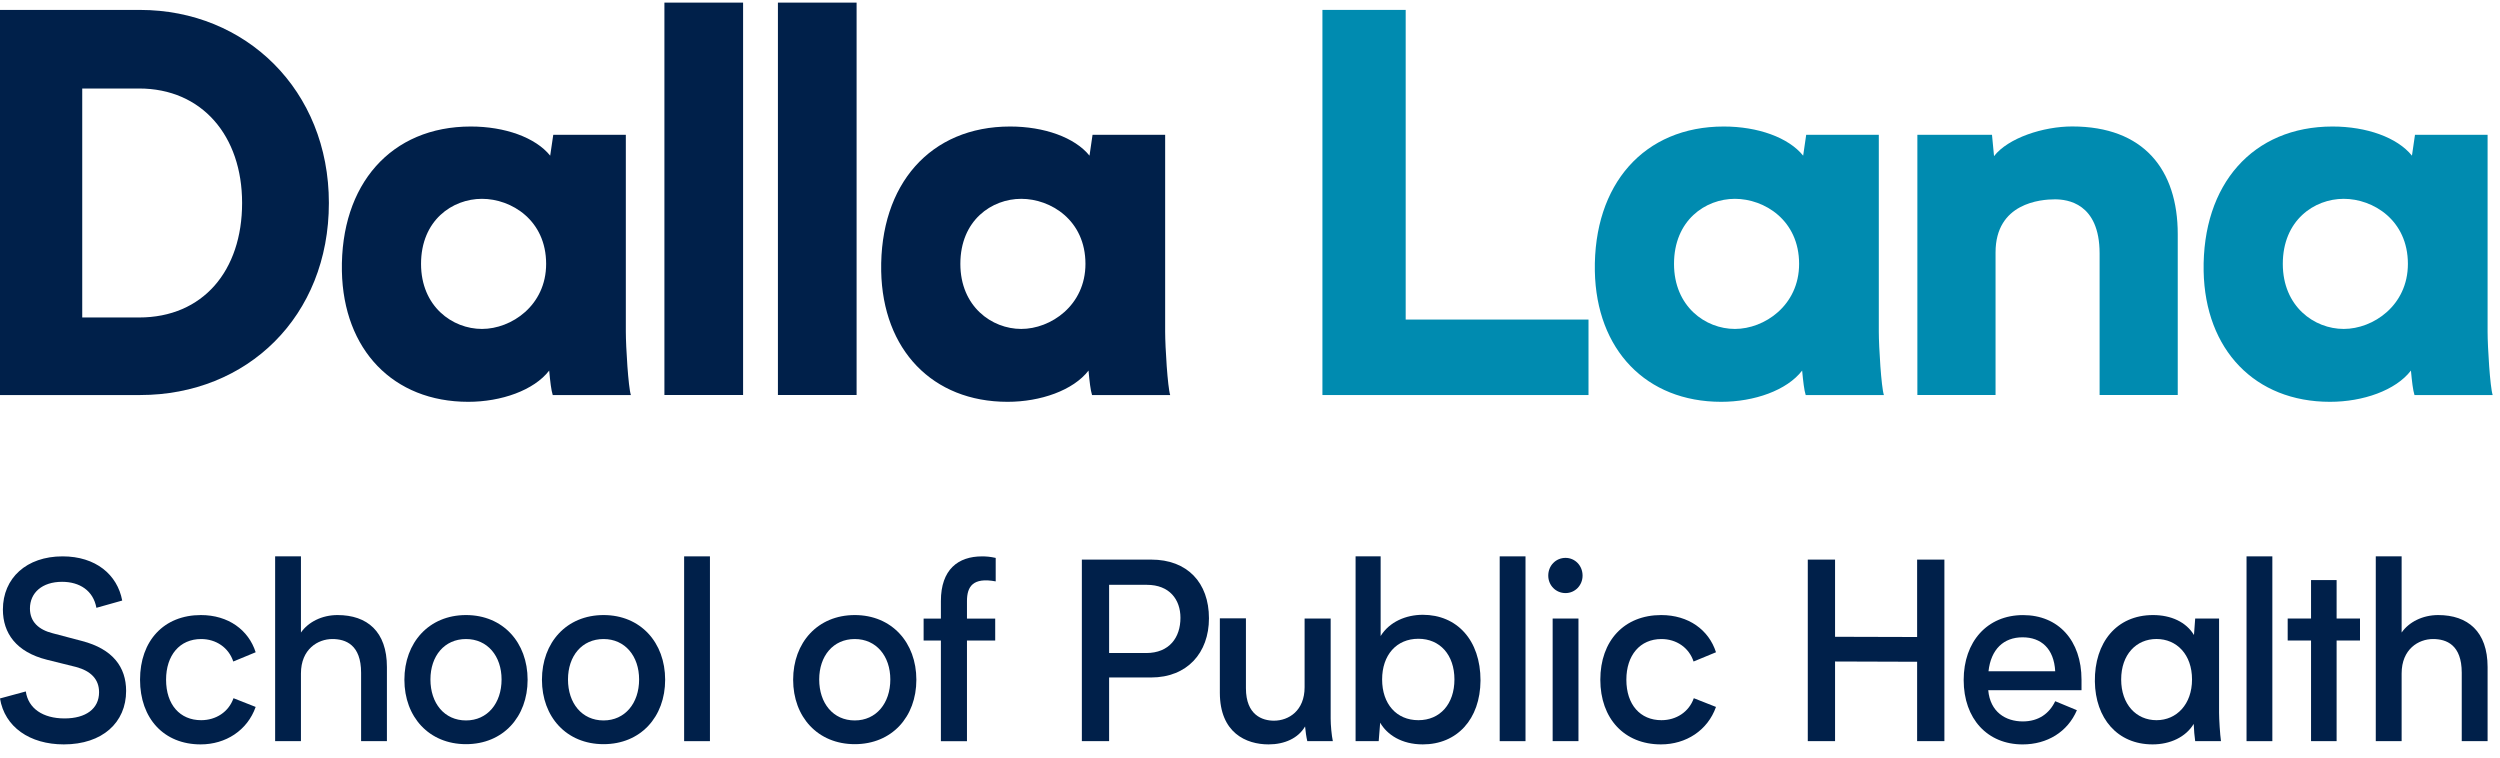
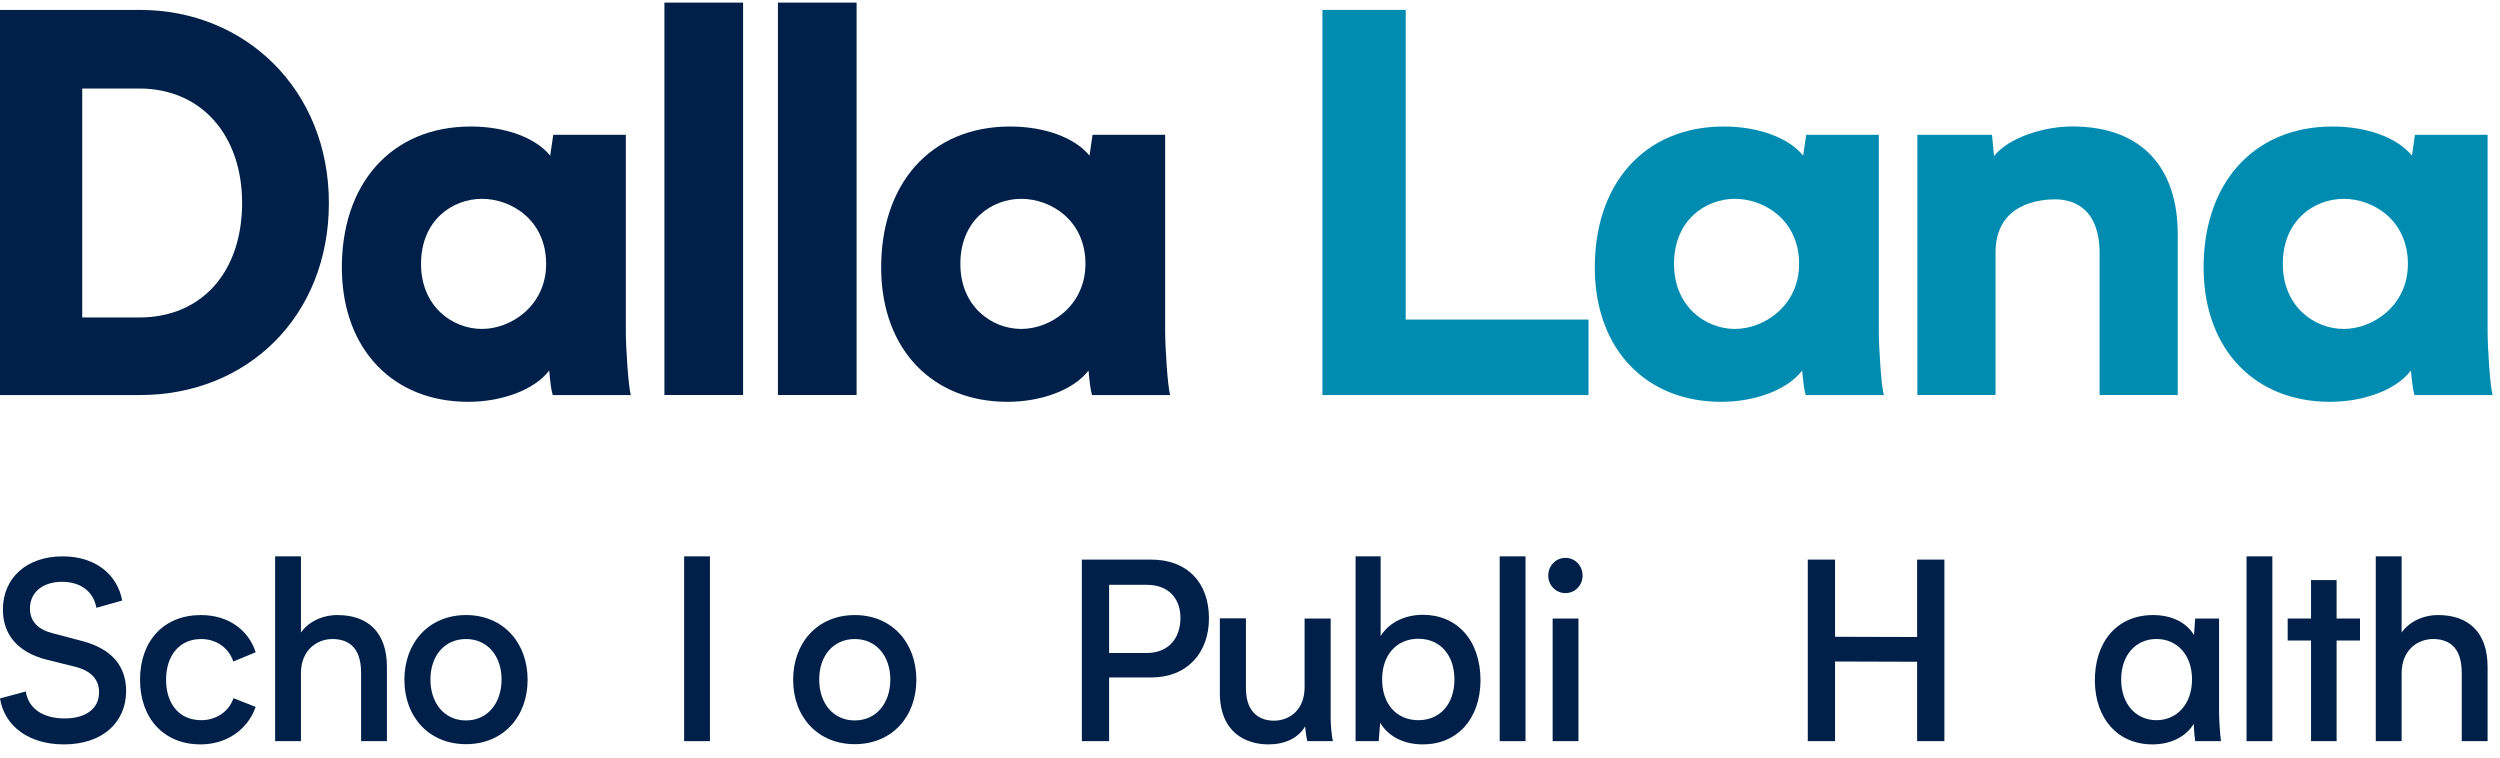
<svg xmlns="http://www.w3.org/2000/svg" width="132" height="40" viewBox="0 0 132 40" fill="none">
  <path fill-rule="evenodd" clip-rule="evenodd" d="M17.365 10.718C17.365 16.709 13.051 20.858 7.397 20.858H0V0.524H7.397C12.971 0.524 17.365 4.755 17.365 10.718ZM12.783 10.718C12.783 7.174 10.666 4.673 7.343 4.673H4.342V16.763H7.343C10.72 16.763 12.783 14.29 12.783 10.718Z" fill="#00204A" />
  <path fill-rule="evenodd" clip-rule="evenodd" d="M29.185 20.858C29.104 20.61 29.05 20.144 28.997 19.566C28.194 20.61 26.465 21.216 24.724 21.216C20.759 21.216 18.132 18.468 18.052 14.317C17.971 9.729 20.651 6.68 24.858 6.68C26.653 6.68 28.274 7.256 29.05 8.219L29.212 7.119H33.044V17.506C33.044 18.331 33.176 20.446 33.31 20.858H29.185ZM28.836 13.933C28.836 11.625 27.001 10.498 25.447 10.498C23.892 10.498 22.231 11.625 22.231 13.933C22.231 16.186 23.892 17.368 25.447 17.368C27.001 17.368 28.836 16.131 28.836 13.933Z" fill="#00204A" />
  <rect x="35.081" y="0.138" width="4.154" height="20.718" fill="#00204A" />
  <rect x="41.074" y="0.138" width="4.154" height="20.718" fill="#00204A" />
  <path fill-rule="evenodd" clip-rule="evenodd" d="M57.66 20.858C57.58 20.61 57.526 20.144 57.474 19.566C56.669 20.61 54.941 21.216 53.2 21.216C49.234 21.216 46.607 18.468 46.527 14.317C46.447 9.729 49.126 6.68 53.334 6.68C55.129 6.68 56.75 7.256 57.526 8.219L57.686 7.119H61.52V17.506C61.52 18.331 61.652 20.446 61.786 20.858H57.66ZM57.312 13.933C57.312 11.625 55.477 10.498 53.922 10.498C52.368 10.498 50.707 11.625 50.707 13.933C50.707 16.186 52.368 17.368 53.922 17.368C55.477 17.368 57.312 16.131 57.312 13.933Z" fill="#00204A" />
  <path d="M83.873 16.873V20.858H70.521H69.824V0.523H74.22V16.873H83.873Z" fill="#008BB0" />
  <path fill-rule="evenodd" clip-rule="evenodd" d="M95.341 20.858C95.261 20.612 95.207 20.144 95.153 19.566C94.351 20.612 92.622 21.216 90.881 21.216C86.915 21.216 84.288 18.468 84.208 14.319C84.128 9.729 86.808 6.68 91.015 6.68C92.81 6.68 94.431 7.256 95.207 8.219L95.367 7.119H99.201V17.506C99.201 18.331 99.333 20.446 99.469 20.858H95.341ZM94.993 13.933C94.993 11.625 93.158 10.498 91.603 10.498C90.051 10.498 88.388 11.625 88.388 13.933C88.388 16.186 90.051 17.368 91.603 17.368C93.158 17.368 94.993 16.131 94.993 13.933Z" fill="#008BB0" />
  <path d="M114.985 12.366V20.856H110.859V13.381C110.859 10.716 109.143 10.525 108.5 10.525C107.75 10.525 105.365 10.716 105.365 13.328V20.856H101.237V7.117H105.177L105.285 8.243C106.033 7.283 107.884 6.677 109.411 6.677C113.19 6.677 114.985 8.957 114.985 12.366" fill="#008BB0" />
  <path fill-rule="evenodd" clip-rule="evenodd" d="M127.485 20.858C127.405 20.612 127.351 20.144 127.297 19.566C126.495 20.612 124.766 21.216 123.023 21.216C119.059 21.216 116.432 18.468 116.352 14.319C116.272 9.729 118.952 6.68 123.159 6.68C124.954 6.68 126.575 7.256 127.351 8.219L127.511 7.119H131.345V17.506C131.345 18.331 131.477 20.446 131.613 20.858H127.485ZM127.137 13.933C127.137 11.625 125.302 10.498 123.748 10.498C122.195 10.498 120.532 11.625 120.532 13.933C120.532 16.186 122.195 17.368 123.748 17.368C125.302 17.368 127.137 16.131 127.137 13.933Z" fill="#008BB0" />
  <path d="M3.304 29.376C5.052 29.376 6.196 30.338 6.453 31.709L5.09 32.093C4.925 31.183 4.204 30.72 3.278 30.72C2.223 30.72 1.581 31.3 1.581 32.131C1.581 32.831 2.044 33.252 2.789 33.438L4.333 33.845C5.952 34.268 6.659 35.218 6.659 36.481C6.659 38.144 5.412 39.304 3.369 39.304C1.569 39.304 0.244 38.381 0 36.878L1.363 36.508C1.49 37.404 2.263 37.933 3.407 37.933C4.538 37.933 5.231 37.419 5.231 36.549C5.231 35.862 4.794 35.428 4.023 35.218L2.481 34.835C0.848 34.427 0.153 33.423 0.153 32.184C0.153 30.522 1.401 29.376 3.304 29.376" fill="#00204A" />
  <path d="M10.607 32.475C12.059 32.475 13.126 33.266 13.499 34.439L12.317 34.928C12.073 34.189 11.405 33.741 10.621 33.741C9.488 33.741 8.769 34.598 8.769 35.889C8.769 37.208 9.502 38.026 10.621 38.026C11.405 38.026 12.073 37.59 12.329 36.865L13.499 37.326C13.062 38.567 11.918 39.304 10.593 39.304C8.654 39.304 7.394 37.933 7.394 35.889C7.394 33.832 8.654 32.475 10.607 32.475" fill="#00204A" />
  <path d="M20.429 35.218V39.133H19.066V35.521C19.066 34.045 18.256 33.741 17.548 33.741C16.791 33.741 15.89 34.268 15.89 35.56V39.133H14.527V29.376H15.89V33.398C16.275 32.845 16.996 32.475 17.819 32.475C19.388 32.475 20.429 33.346 20.429 35.218" fill="#00204A" />
  <path fill-rule="evenodd" clip-rule="evenodd" d="M24.606 32.475C26.559 32.475 27.858 33.925 27.858 35.891C27.858 37.854 26.559 39.292 24.606 39.292C22.651 39.292 21.352 37.854 21.352 35.891C21.352 33.925 22.651 32.475 24.606 32.475ZM24.606 38.039C25.738 38.039 26.483 37.13 26.483 35.877C26.483 34.638 25.738 33.741 24.606 33.741C23.462 33.741 22.727 34.638 22.727 35.877C22.727 37.13 23.462 38.039 24.606 38.039Z" fill="#00204A" />
-   <path fill-rule="evenodd" clip-rule="evenodd" d="M31.868 32.475C33.822 32.475 35.12 33.925 35.12 35.891C35.12 37.854 33.822 39.292 31.868 39.292C29.913 39.292 28.615 37.854 28.615 35.891C28.615 33.925 29.913 32.475 31.868 32.475ZM31.868 38.039C32.998 38.039 33.745 37.13 33.745 35.877C33.745 34.638 32.998 33.741 31.868 33.741C30.725 33.741 29.99 34.638 29.99 35.877C29.99 37.13 30.725 38.039 31.868 38.039Z" fill="#00204A" />
  <rect x="36.122" y="29.376" width="1.363" height="9.757" fill="#00204A" />
  <path fill-rule="evenodd" clip-rule="evenodd" d="M45.132 32.475C47.085 32.475 48.384 33.925 48.384 35.891C48.384 37.854 47.085 39.292 45.132 39.292C43.177 39.292 41.878 37.854 41.878 35.891C41.878 33.925 43.177 32.475 45.132 32.475ZM45.132 38.039C46.264 38.039 47.009 37.13 47.009 35.877C47.009 34.638 46.264 33.741 45.132 33.741C43.989 33.741 43.254 34.638 43.254 35.877C43.254 37.13 43.989 38.039 45.132 38.039Z" fill="#00204A" />
-   <path d="M51.056 31.736V32.661H52.547V33.819H51.056V39.134H49.679V33.819H48.767V32.661H49.679V31.736C49.679 30.063 50.593 29.377 51.854 29.377C52.045 29.377 52.278 29.39 52.573 29.458V30.697C51.364 30.472 51.056 30.974 51.056 31.736Z" fill="#00204A" />
  <path fill-rule="evenodd" clip-rule="evenodd" d="M63.833 32.647C63.833 34.466 62.689 35.771 60.774 35.771H58.561V39.132H57.122V29.547H58.561H60.786C62.689 29.547 63.833 30.761 63.833 32.647M62.328 32.62C62.328 31.657 61.751 30.879 60.554 30.879H58.561V34.48H60.516C61.751 34.48 62.328 33.65 62.328 32.62Z" fill="#00204A" />
  <path d="M69.025 39.133C68.972 38.907 68.934 38.631 68.908 38.356C68.549 38.975 67.829 39.304 66.981 39.304C65.797 39.304 64.408 38.697 64.408 36.574V32.647H65.785V36.339C65.785 37.761 66.659 38.052 67.263 38.052C68.046 38.052 68.883 37.524 68.883 36.285V32.659H70.259V37.947C70.259 38.288 70.309 38.829 70.374 39.133L69.025 39.133Z" fill="#00204A" />
  <path fill-rule="evenodd" clip-rule="evenodd" d="M78.171 35.93C78.157 37.985 76.923 39.304 75.123 39.304C74.005 39.304 73.234 38.79 72.873 38.158L72.795 39.133H71.575V29.376H72.898V33.582C73.362 32.831 74.237 32.461 75.123 32.461C76.923 32.461 78.171 33.793 78.171 35.93ZM76.794 35.876C76.794 34.584 76.036 33.727 74.891 33.727C73.735 33.727 72.976 34.584 72.976 35.876C72.976 37.169 73.735 38.026 74.891 38.026C76.036 38.026 76.794 37.169 76.794 35.876Z" fill="#00204A" />
  <rect x="79.184" y="29.376" width="1.363" height="9.757" fill="#00204A" />
  <path fill-rule="evenodd" clip-rule="evenodd" d="M81.748 30.392C81.748 29.865 82.147 29.456 82.66 29.456C83.162 29.456 83.56 29.865 83.56 30.392C83.56 30.906 83.162 31.315 82.66 31.315C82.147 31.315 81.748 30.906 81.748 30.392ZM83.343 39.133H81.98V32.659H83.343V39.133Z" fill="#00204A" />
-   <path d="M87.711 32.475C89.163 32.475 90.23 33.266 90.604 34.439L89.42 34.928C89.177 34.189 88.508 33.741 87.725 33.741C86.591 33.741 85.872 34.598 85.872 35.889C85.872 37.208 86.605 38.026 87.725 38.026C88.508 38.026 89.177 37.59 89.433 36.865L90.604 37.326C90.165 38.567 89.023 39.304 87.697 39.304C85.757 39.304 84.497 37.933 84.497 35.889C84.497 33.832 85.757 32.475 87.711 32.475Z" fill="#00204A" />
  <path d="M95.451 29.548H96.891V33.622L101.224 33.634V29.548H102.664V39.133H101.224V34.941L96.891 34.927V39.133H95.451V29.548Z" fill="#00204A" />
-   <path fill-rule="evenodd" clip-rule="evenodd" d="M109.904 36.443H104.979C105.082 37.591 105.893 38.091 106.805 38.091C107.641 38.091 108.207 37.67 108.515 37.024L109.66 37.499C109.171 38.645 108.092 39.305 106.793 39.305C104.943 39.305 103.682 37.959 103.682 35.904C103.682 33.887 104.916 32.477 106.817 32.477C108.684 32.477 109.904 33.819 109.904 35.89V36.443ZM104.993 35.442H108.515C108.45 34.242 107.77 33.65 106.793 33.65C105.79 33.65 105.122 34.282 104.993 35.442Z" fill="#00204A" />
  <path fill-rule="evenodd" clip-rule="evenodd" d="M115.906 39.133C115.868 38.881 115.842 38.553 115.828 38.222C115.405 38.922 114.582 39.304 113.655 39.304C111.793 39.304 110.635 37.92 110.609 35.982C110.584 33.925 111.754 32.475 113.681 32.475C114.632 32.475 115.429 32.843 115.842 33.529L115.906 32.659H117.167V37.63C117.167 37.972 117.217 38.778 117.268 39.133H115.906ZM115.739 35.876C115.739 34.557 114.93 33.739 113.863 33.739C112.796 33.739 111.998 34.557 111.998 35.876C111.998 37.194 112.796 38.026 113.863 38.026C114.93 38.026 115.739 37.181 115.739 35.876Z" fill="#00204A" />
  <rect x="118.617" y="29.376" width="1.363" height="9.757" fill="#00204A" />
  <path d="M124.608 33.819H123.373V39.132H122.023V33.819H120.79V32.658H122.023V30.628H123.373V32.658H124.608V33.819Z" fill="#00204A" />
  <path d="M131.345 35.218V39.133H129.98V35.521C129.98 34.045 129.172 33.741 128.462 33.741C127.705 33.741 126.806 34.268 126.806 35.56V39.133H125.441V29.376H126.806V33.398C127.191 32.845 127.912 32.475 128.735 32.475C130.3 32.475 131.345 33.346 131.345 35.218" fill="#00204A" />
</svg>